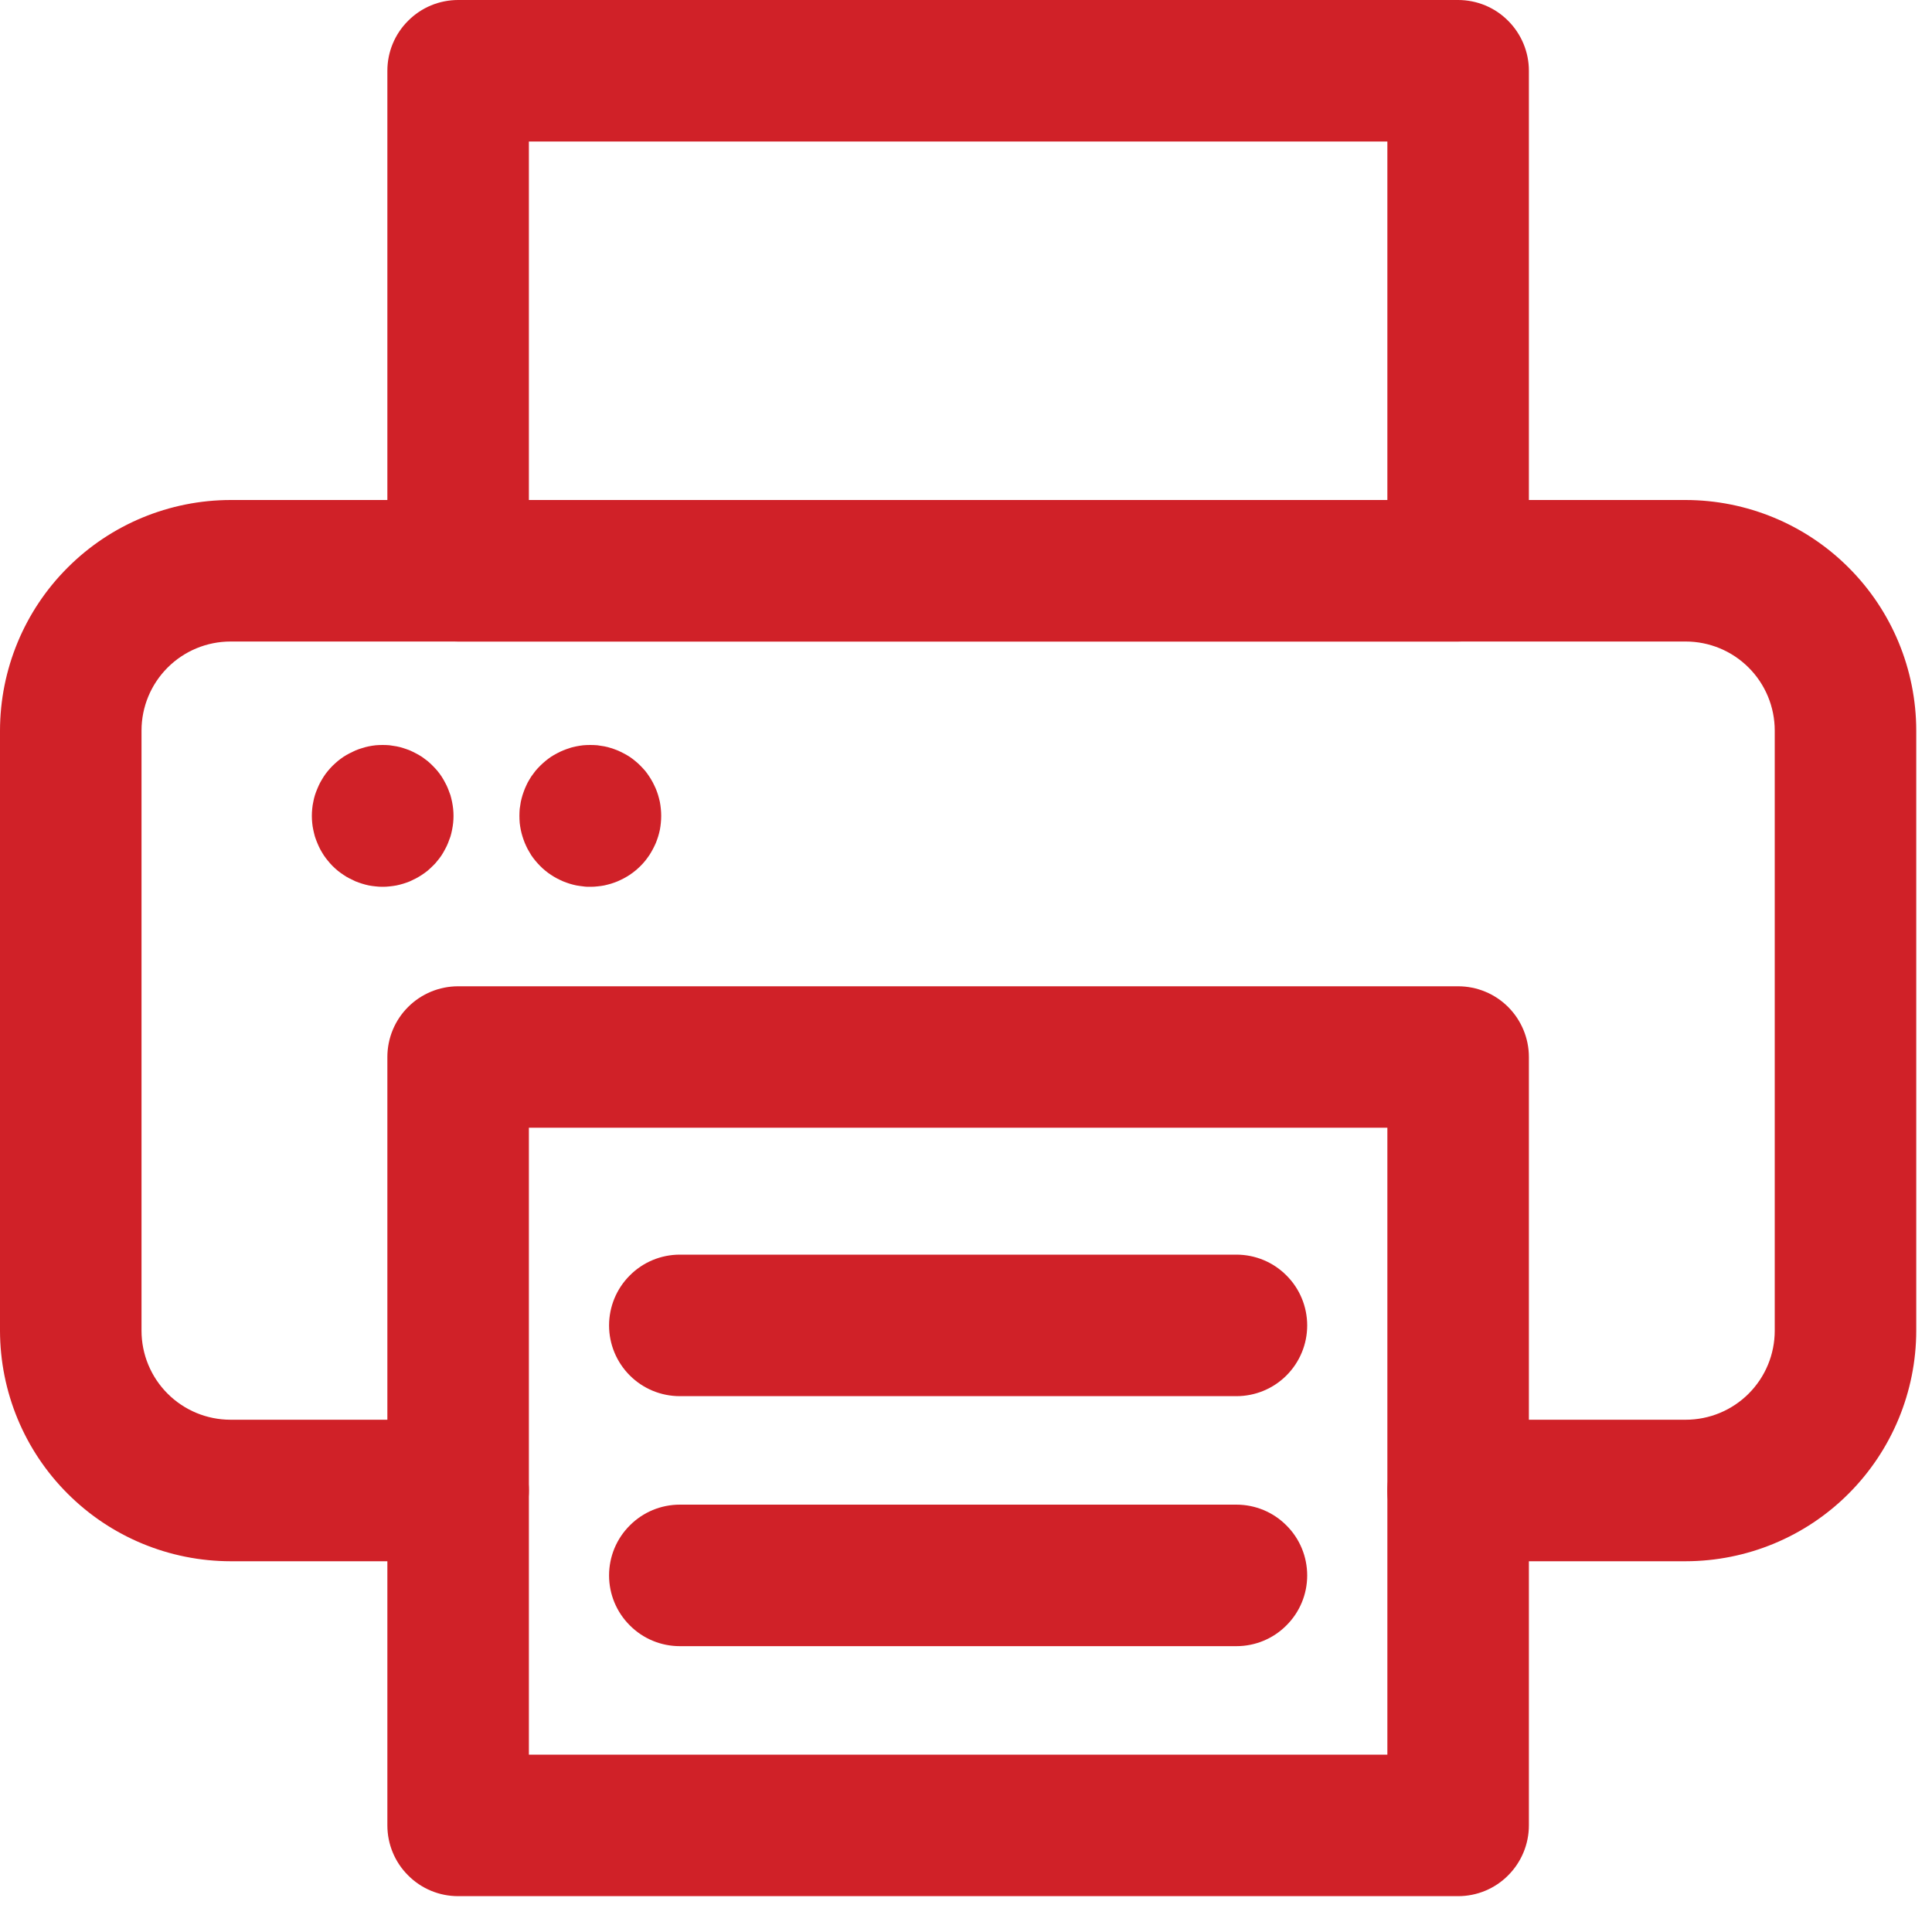
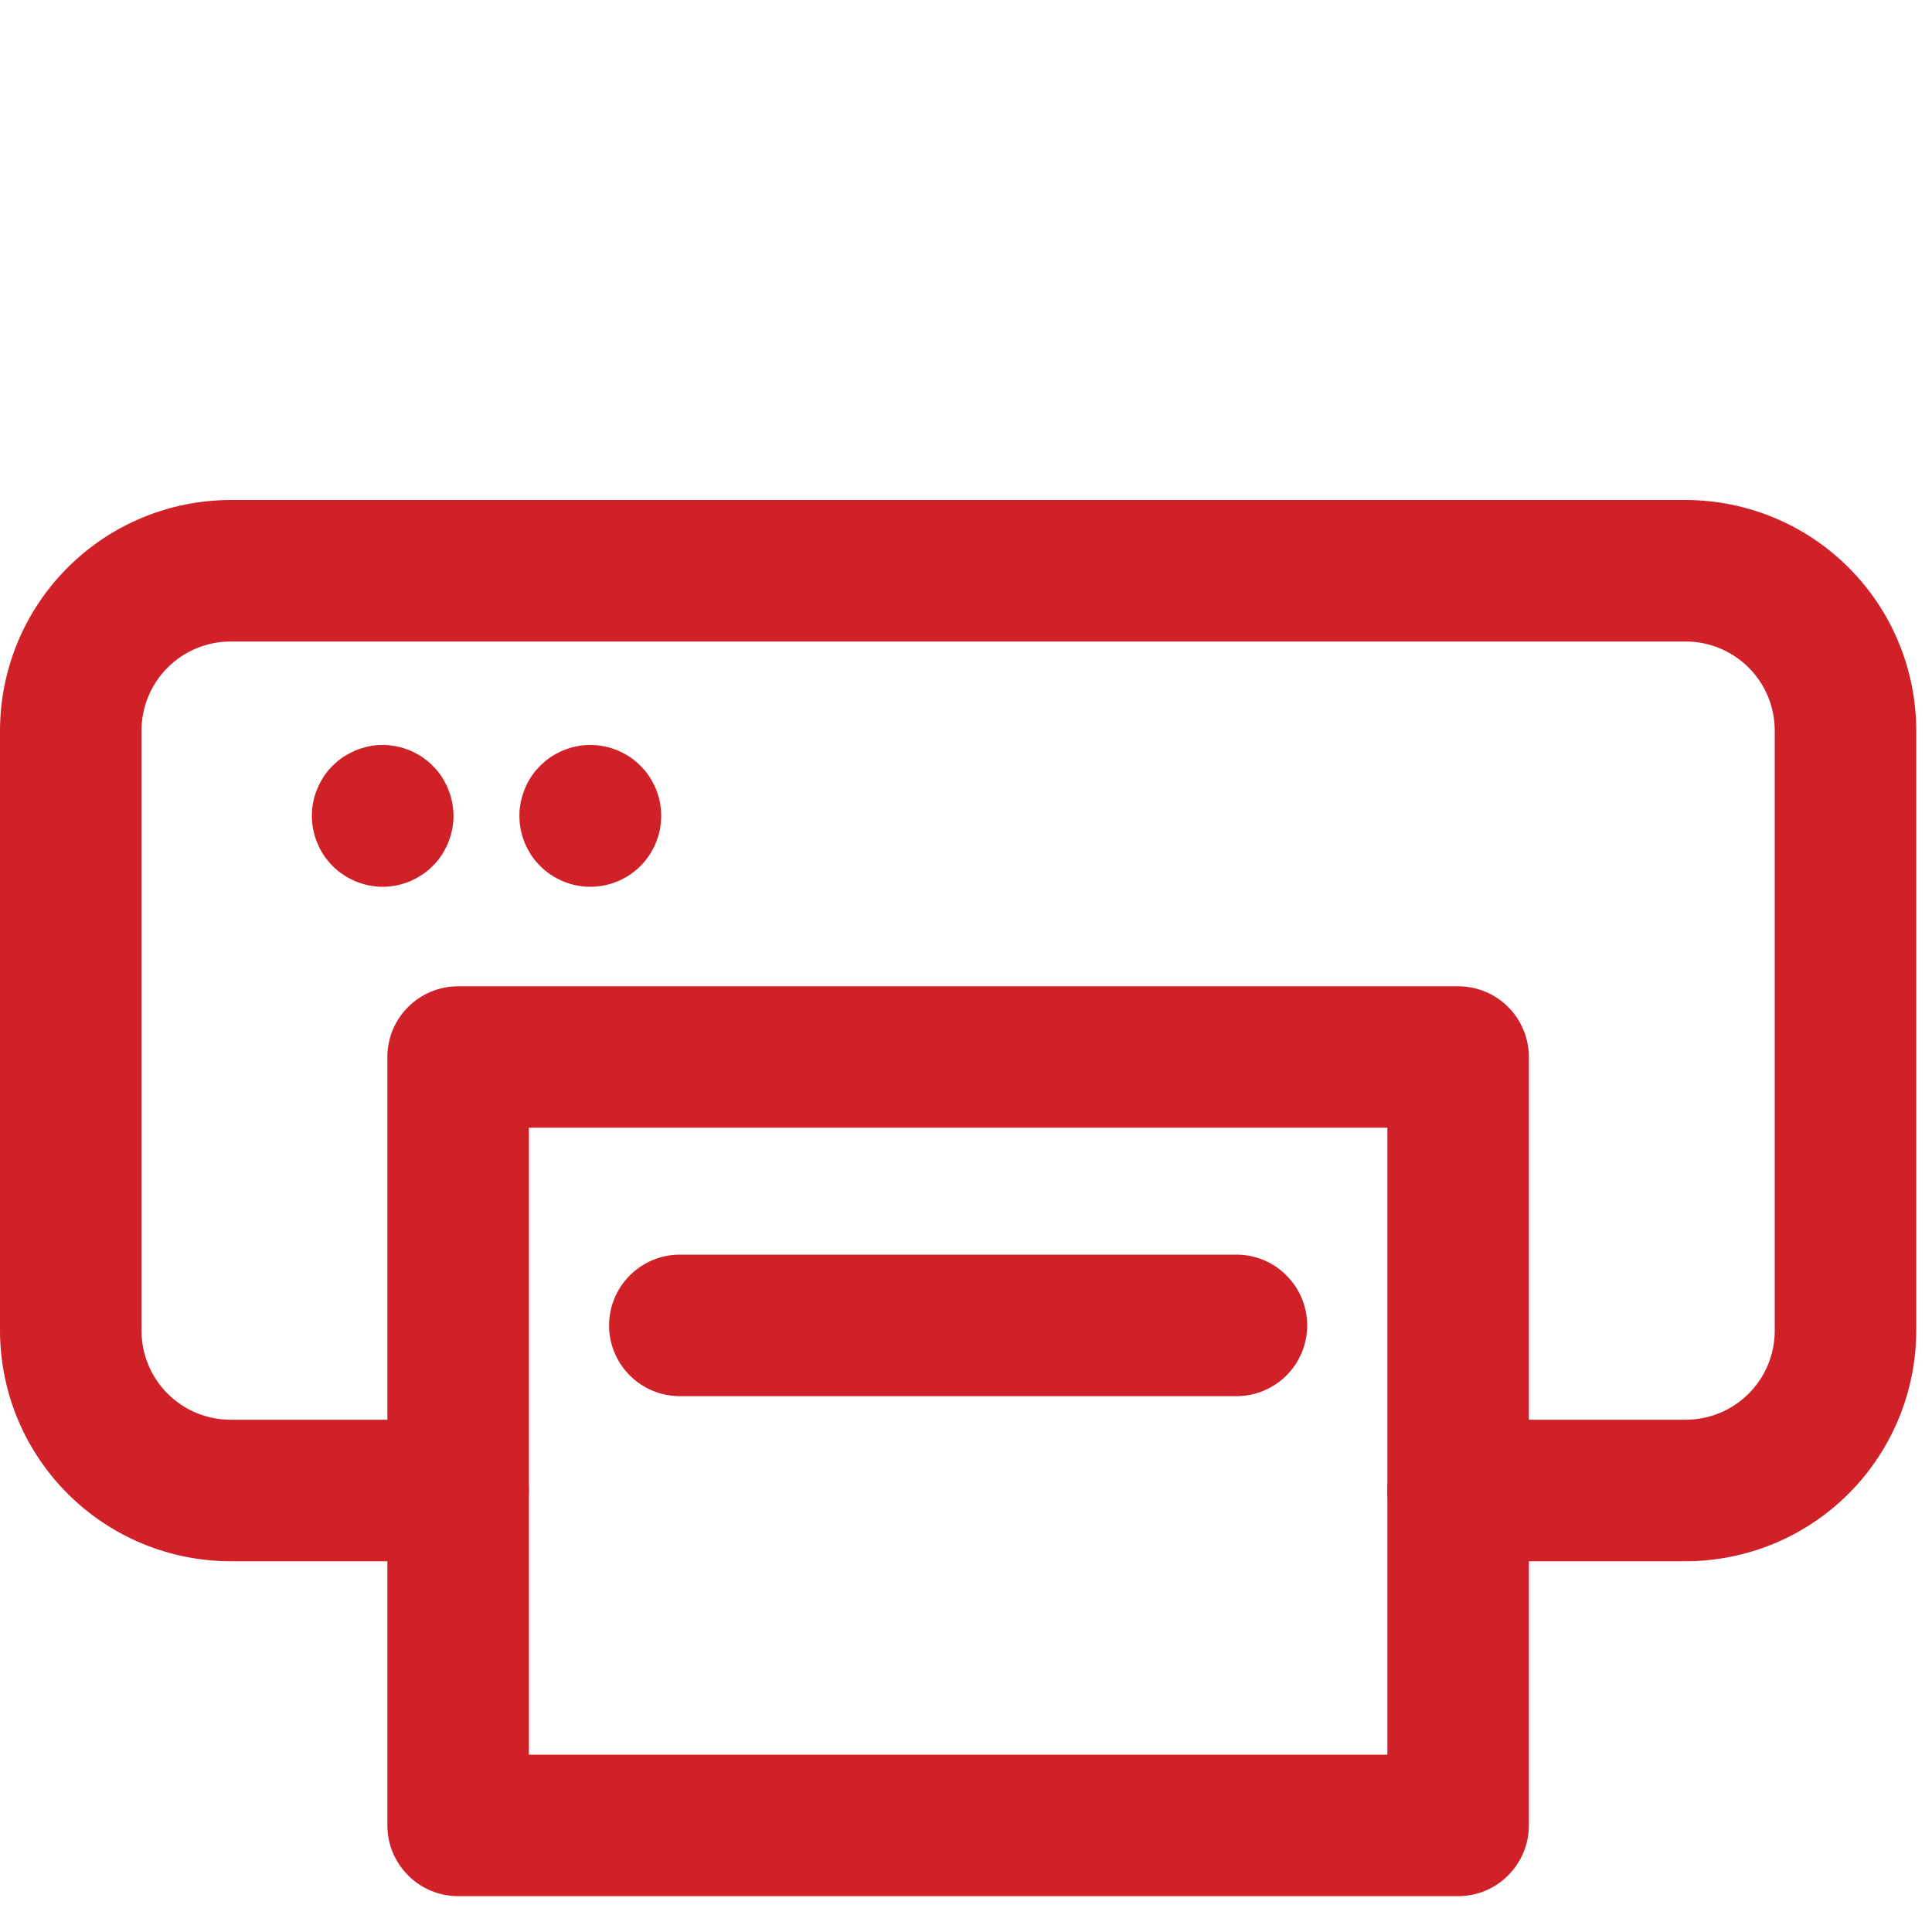
<svg xmlns="http://www.w3.org/2000/svg" width="20" height="20" viewBox="0 0 20 20" fill="none">
-   <path d="M15.094 6.641H4.743C4.548 6.641 4.362 6.563 4.225 6.426C4.087 6.289 4.01 6.102 4.01 5.908V0.732C4.01 0.538 4.087 0.352 4.225 0.215C4.362 0.077 4.548 0 4.743 0H15.094C15.289 0 15.475 0.077 15.612 0.215C15.749 0.352 15.827 0.538 15.827 0.732V5.908C15.827 6.102 15.749 6.289 15.612 6.426C15.475 6.563 15.289 6.641 15.094 6.641ZM5.475 5.176H14.362V1.465H5.475V5.176Z" fill="#D02128" />
  <path d="M15.094 19.629H4.743C4.548 19.629 4.362 19.552 4.225 19.414C4.087 19.277 4.01 19.091 4.01 18.896V10.942C4.01 10.748 4.087 10.561 4.225 10.424C4.362 10.287 4.548 10.21 4.743 10.21H15.094C15.289 10.21 15.475 10.287 15.612 10.424C15.749 10.561 15.827 10.748 15.827 10.942V18.896C15.827 19.091 15.749 19.277 15.612 19.414C15.475 19.552 15.289 19.629 15.094 19.629ZM5.475 18.164H14.362V11.674H5.475V18.164Z" fill="#D02128" />
  <path d="M17.45 16.162H15.094C14.9 16.162 14.714 16.085 14.576 15.948C14.439 15.81 14.362 15.624 14.362 15.43C14.362 15.235 14.439 15.049 14.576 14.912C14.714 14.774 14.9 14.697 15.094 14.697H17.45C17.695 14.697 17.929 14.6 18.102 14.427C18.275 14.254 18.372 14.02 18.372 13.775V7.563C18.372 7.318 18.275 7.084 18.102 6.911C17.929 6.738 17.695 6.641 17.45 6.641H2.387C2.142 6.641 1.908 6.738 1.735 6.911C1.562 7.084 1.465 7.318 1.465 7.563V13.775C1.465 14.02 1.562 14.254 1.735 14.427C1.908 14.6 2.142 14.697 2.387 14.697H4.743C4.937 14.697 5.123 14.774 5.261 14.912C5.398 15.049 5.475 15.235 5.475 15.43C5.475 15.624 5.398 15.81 5.261 15.948C5.123 16.085 4.937 16.162 4.743 16.162H2.387C1.754 16.161 1.147 15.91 0.7 15.462C0.252 15.015 0.001 14.408 0 13.775V7.563C0.001 6.93 0.252 6.323 0.7 5.876C1.147 5.428 1.754 5.177 2.387 5.176H17.45C18.083 5.177 18.69 5.428 19.137 5.876C19.585 6.323 19.836 6.93 19.837 7.563V13.775C19.836 14.408 19.584 15.015 19.137 15.462C18.69 15.91 18.083 16.161 17.45 16.162V16.162Z" fill="#D02128" />
  <path d="M3.961 9.18C3.937 9.18 3.913 9.179 3.889 9.176C3.866 9.174 3.84 9.17 3.818 9.166C3.796 9.161 3.77 9.155 3.749 9.148C3.728 9.141 3.703 9.133 3.681 9.124C3.659 9.114 3.638 9.104 3.617 9.093C3.595 9.082 3.575 9.07 3.555 9.056C3.535 9.043 3.516 9.029 3.497 9.014C3.479 8.999 3.46 8.982 3.443 8.965C3.426 8.948 3.41 8.93 3.395 8.911C3.379 8.893 3.365 8.873 3.352 8.854C3.339 8.833 3.326 8.813 3.315 8.792C3.304 8.771 3.294 8.749 3.285 8.727C3.275 8.705 3.268 8.682 3.26 8.66C3.253 8.637 3.248 8.611 3.243 8.59C3.238 8.569 3.234 8.541 3.232 8.519C3.227 8.47 3.227 8.421 3.232 8.373C3.234 8.349 3.238 8.324 3.243 8.302C3.247 8.28 3.253 8.253 3.26 8.232C3.267 8.211 3.275 8.187 3.285 8.165C3.294 8.143 3.304 8.121 3.315 8.1C3.327 8.079 3.339 8.058 3.352 8.038C3.365 8.018 3.379 7.999 3.395 7.98C3.41 7.962 3.426 7.944 3.443 7.927C3.46 7.91 3.479 7.894 3.497 7.878C3.516 7.862 3.535 7.849 3.555 7.835C3.575 7.822 3.595 7.81 3.617 7.799C3.638 7.788 3.659 7.778 3.681 7.768C3.703 7.759 3.726 7.751 3.749 7.744C3.771 7.736 3.797 7.731 3.818 7.726C3.839 7.721 3.867 7.718 3.889 7.715C3.937 7.711 3.985 7.711 4.033 7.715C4.057 7.718 4.082 7.722 4.104 7.726C4.127 7.73 4.153 7.737 4.174 7.744C4.194 7.75 4.22 7.759 4.242 7.768C4.264 7.777 4.285 7.788 4.306 7.799C4.327 7.81 4.348 7.822 4.368 7.835C4.388 7.849 4.407 7.863 4.426 7.878C4.444 7.893 4.462 7.91 4.479 7.927C4.497 7.944 4.512 7.962 4.528 7.98C4.544 7.999 4.558 8.019 4.571 8.038C4.584 8.058 4.596 8.079 4.607 8.1C4.619 8.121 4.629 8.143 4.638 8.165C4.647 8.187 4.655 8.209 4.663 8.232C4.67 8.254 4.675 8.281 4.68 8.302C4.685 8.323 4.688 8.351 4.691 8.373C4.696 8.421 4.696 8.47 4.691 8.519C4.688 8.542 4.685 8.568 4.68 8.59C4.676 8.612 4.669 8.639 4.663 8.66C4.656 8.681 4.647 8.705 4.638 8.727C4.629 8.749 4.619 8.771 4.607 8.792C4.596 8.813 4.584 8.834 4.571 8.854C4.558 8.874 4.543 8.893 4.528 8.911C4.514 8.93 4.497 8.948 4.479 8.965C4.462 8.982 4.444 8.998 4.426 9.014C4.407 9.029 4.388 9.043 4.368 9.056C4.348 9.069 4.327 9.082 4.306 9.093C4.285 9.104 4.264 9.114 4.242 9.124C4.22 9.133 4.197 9.141 4.174 9.148C4.151 9.155 4.128 9.161 4.104 9.166C4.081 9.17 4.056 9.174 4.033 9.176C4.009 9.179 3.985 9.18 3.961 9.18V9.18Z" fill="#D02128" />
  <path d="M6.11 9.18C6.086 9.18 6.061 9.18 6.038 9.176C6.014 9.173 5.989 9.17 5.967 9.166C5.945 9.161 5.918 9.155 5.897 9.148C5.876 9.141 5.852 9.133 5.83 9.124C5.808 9.114 5.786 9.104 5.765 9.093C5.744 9.082 5.723 9.069 5.703 9.056C5.683 9.043 5.664 9.029 5.646 9.014C5.627 8.999 5.609 8.982 5.592 8.965C5.575 8.948 5.559 8.93 5.543 8.911C5.527 8.893 5.514 8.873 5.5 8.854C5.487 8.833 5.475 8.813 5.463 8.791C5.453 8.771 5.442 8.749 5.433 8.727C5.424 8.705 5.416 8.682 5.409 8.66C5.401 8.637 5.396 8.611 5.391 8.59C5.386 8.569 5.383 8.541 5.38 8.519C5.376 8.47 5.376 8.421 5.38 8.373C5.383 8.349 5.387 8.324 5.391 8.302C5.396 8.28 5.402 8.253 5.409 8.232C5.416 8.211 5.424 8.187 5.433 8.165C5.442 8.143 5.453 8.121 5.463 8.1C5.475 8.079 5.487 8.058 5.5 8.038C5.514 8.019 5.528 7.999 5.543 7.98C5.558 7.962 5.575 7.944 5.592 7.927C5.609 7.91 5.627 7.894 5.646 7.878C5.664 7.863 5.683 7.849 5.703 7.835C5.723 7.822 5.744 7.81 5.765 7.799C5.786 7.788 5.808 7.777 5.83 7.768C5.852 7.759 5.875 7.751 5.897 7.744C5.919 7.736 5.946 7.731 5.967 7.726C5.988 7.721 6.016 7.718 6.038 7.715C6.086 7.711 6.135 7.711 6.184 7.715C6.208 7.718 6.233 7.722 6.255 7.726C6.277 7.73 6.304 7.737 6.325 7.744C6.346 7.75 6.37 7.759 6.392 7.768C6.414 7.777 6.436 7.788 6.457 7.799C6.478 7.81 6.499 7.822 6.519 7.835C6.539 7.849 6.558 7.863 6.576 7.878C6.595 7.893 6.613 7.91 6.63 7.927C6.647 7.944 6.663 7.962 6.679 7.98C6.695 7.999 6.708 8.019 6.721 8.038C6.734 8.058 6.747 8.079 6.758 8.1C6.769 8.121 6.779 8.143 6.789 8.165C6.798 8.187 6.806 8.209 6.813 8.232C6.82 8.254 6.826 8.281 6.831 8.302C6.835 8.323 6.839 8.351 6.841 8.373C6.846 8.421 6.846 8.47 6.841 8.519C6.839 8.542 6.835 8.568 6.831 8.59C6.826 8.612 6.82 8.639 6.813 8.66C6.806 8.681 6.798 8.705 6.789 8.727C6.779 8.749 6.769 8.771 6.758 8.791C6.747 8.813 6.734 8.833 6.721 8.854C6.708 8.873 6.693 8.893 6.679 8.911C6.664 8.93 6.647 8.948 6.63 8.965C6.613 8.982 6.595 8.998 6.576 9.014C6.558 9.029 6.538 9.043 6.519 9.056C6.499 9.069 6.478 9.082 6.457 9.093C6.436 9.104 6.414 9.114 6.392 9.124C6.37 9.133 6.347 9.141 6.325 9.148C6.302 9.155 6.276 9.161 6.255 9.166C6.234 9.17 6.206 9.174 6.184 9.176C6.162 9.179 6.134 9.18 6.11 9.18Z" fill="#D02128" />
  <path d="M12.799 14.453H7.038C6.843 14.453 6.657 14.376 6.52 14.239C6.382 14.101 6.305 13.915 6.305 13.721C6.305 13.527 6.382 13.34 6.52 13.203C6.657 13.065 6.843 12.988 7.038 12.988H12.799C12.994 12.988 13.18 13.065 13.317 13.203C13.455 13.34 13.532 13.527 13.532 13.721C13.532 13.915 13.455 14.101 13.317 14.239C13.18 14.376 12.994 14.453 12.799 14.453Z" fill="#D02128" />
-   <path d="M12.799 17.041H7.038C6.843 17.041 6.657 16.964 6.52 16.826C6.382 16.689 6.305 16.503 6.305 16.309C6.305 16.114 6.382 15.928 6.52 15.791C6.657 15.653 6.843 15.576 7.038 15.576H12.799C12.994 15.576 13.18 15.653 13.317 15.791C13.455 15.928 13.532 16.114 13.532 16.309C13.532 16.503 13.455 16.689 13.317 16.826C13.18 16.964 12.994 17.041 12.799 17.041Z" fill="#D02128" />
</svg>